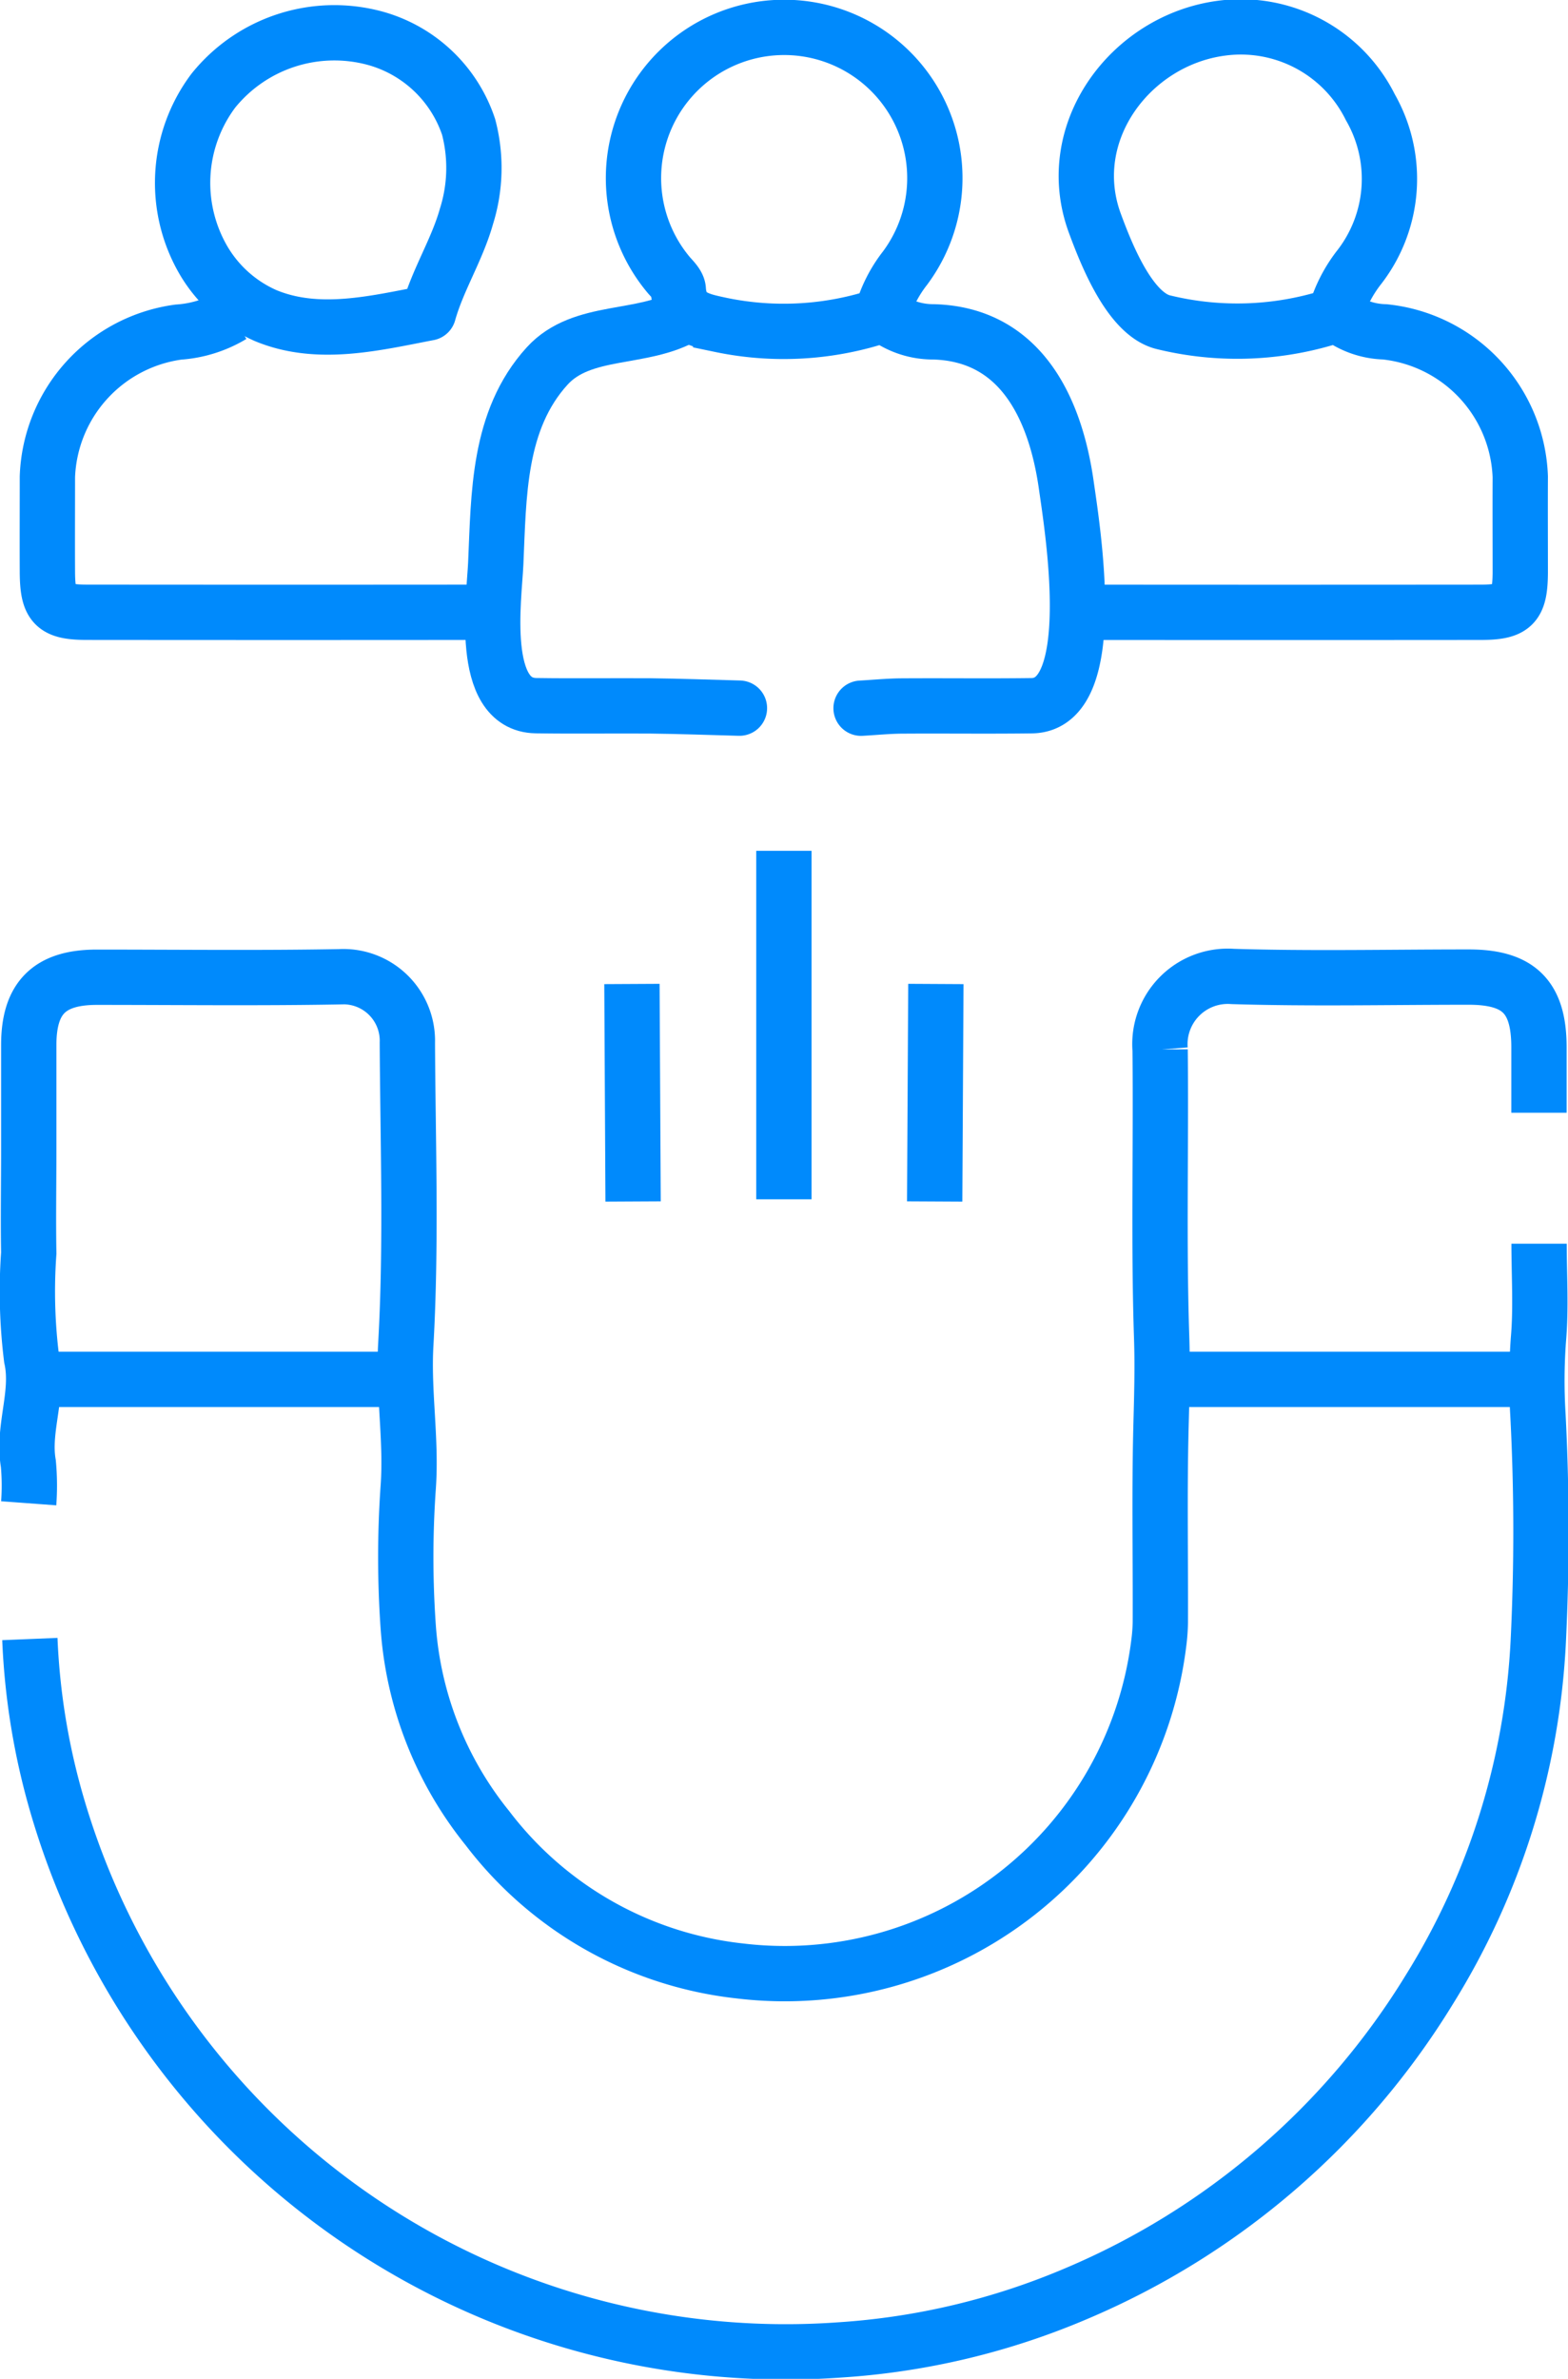
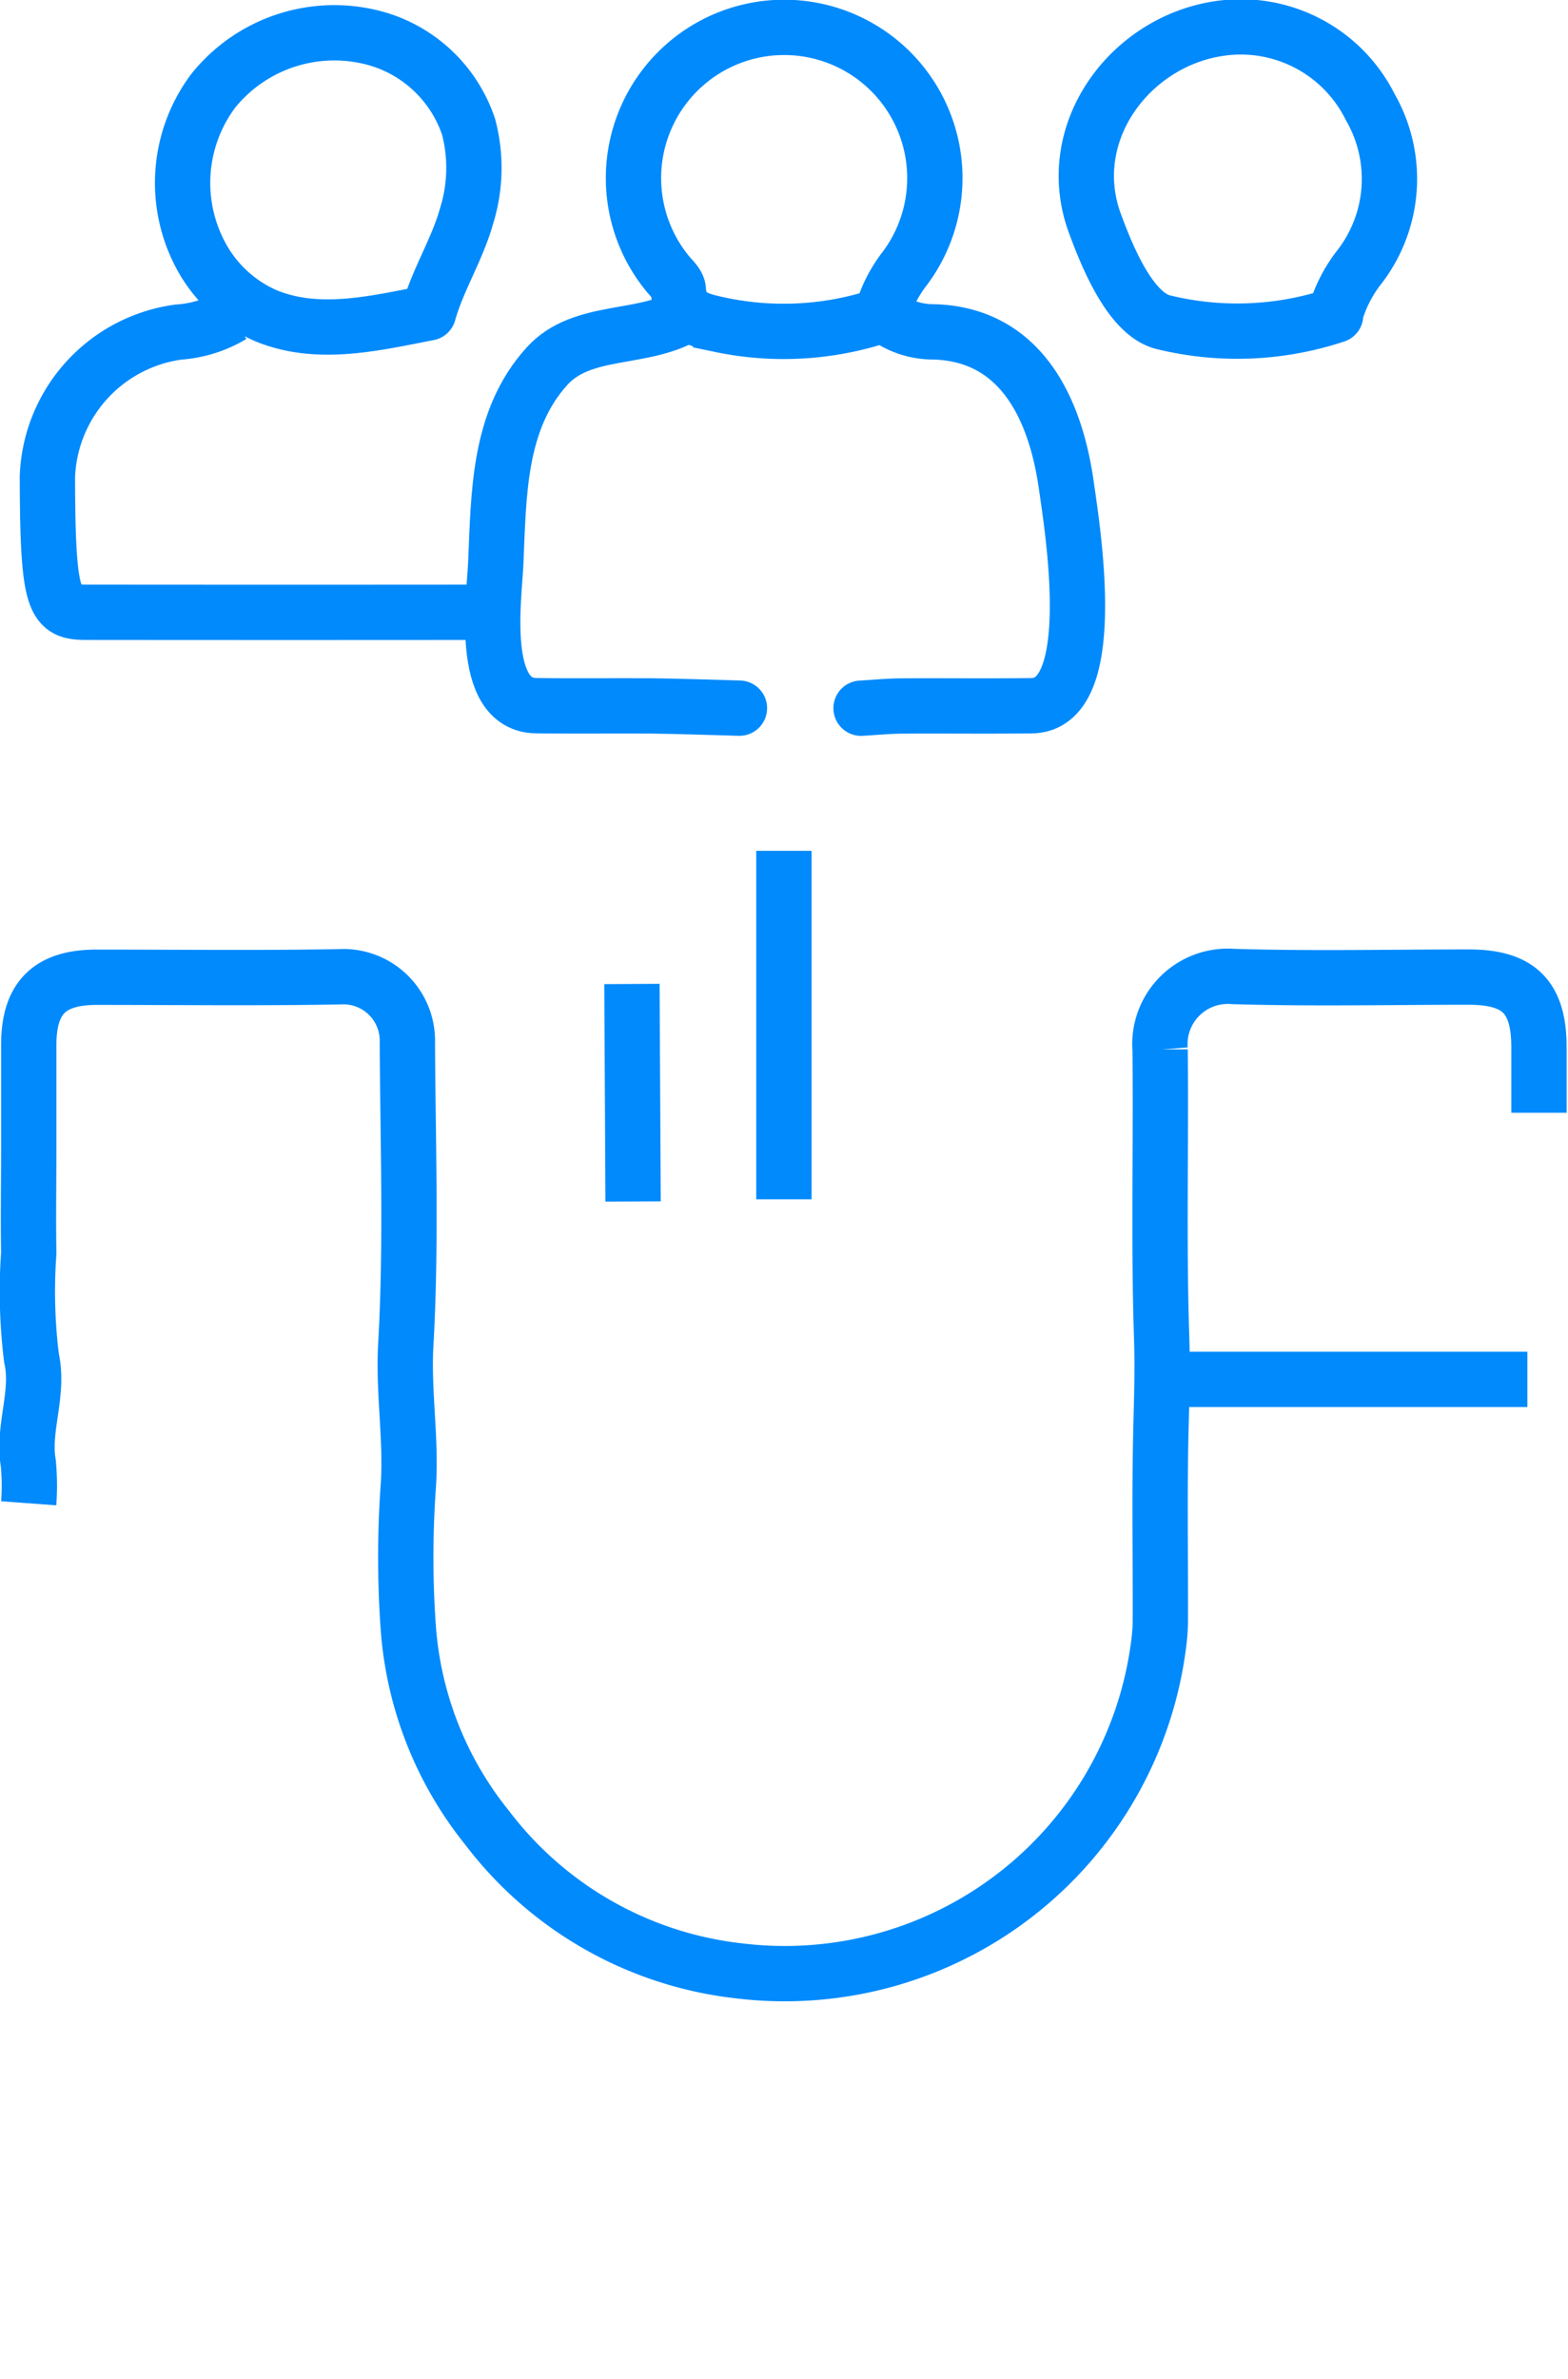
<svg xmlns="http://www.w3.org/2000/svg" id="User_Engagement" data-name="User Engagement" width="56.702" height="86" viewBox="0 0 56.702 86">
  <defs>
    <clipPath id="clip-path">
      <rect id="Rectangle_1038" data-name="Rectangle 1038" width="56.702" height="86" fill="none" />
    </clipPath>
  </defs>
  <g id="Group_1511" data-name="Group 1511" clip-path="url(#clip-path)">
-     <path id="Path_3222" data-name="Path 3222" d="M55.681,46.008c0,1.155.076,2.318-.024,3.464a20.374,20.374,0,0,0-.018,2.709,81.349,81.349,0,0,1,.013,8.2,26.288,26.288,0,0,1-3.944,12.6A27.539,27.539,0,0,1,38.939,83.967,26.079,26.079,0,0,1,30.4,86,27.446,27.446,0,0,1,2.088,66.3a25.1,25.1,0,0,1-.983-6" transform="translate(-0.025 -1.046)" fill="none" stroke="#008AFC" stroke-miterlimit="10" stroke-width="2" />
    <path id="Path_3223" data-name="Path 3223" d="M1.061,55.168a8.671,8.671,0,0,0-.013-1.435c-.219-1.28.4-2.515.115-3.811a19.49,19.49,0,0,1-.1-3.8c-.023-1.238,0-2.479,0-3.72V38.6c0-1.7.744-2.447,2.452-2.45,2.931,0,5.863.036,8.793-.017a2.316,2.316,0,0,1,2.446,2.384c.019,3.635.149,7.279-.056,10.9-.1,1.739.21,3.435.088,5.162a35.979,35.979,0,0,0,0,5.07,13.019,13.019,0,0,0,2.863,7.263,13.287,13.287,0,0,0,9.121,5.162,13.628,13.628,0,0,0,15.154-11.83,6.757,6.757,0,0,0,.059-.763c.01-2.367-.037-4.736.024-7.1.028-1.073.06-2.134.023-3.214-.114-3.463-.017-6.932-.055-10.4A2.454,2.454,0,0,1,44.6,36.122c2.844.088,5.693.022,8.539.023,1.815,0,2.536.724,2.536,2.537v2.367" transform="translate(-0.023 -0.821)" fill="none" stroke="#008AFC" stroke-miterlimit="10" stroke-width="2" />
-     <path id="Path_3224" data-name="Path 3224" d="M8.434,11.662a4.323,4.323,0,0,1-1.943.609A5.478,5.478,0,0,0,1.754,17.5c0,1.156-.006,2.311,0,3.467C1.764,22.152,2,22.4,3.192,22.4q7.271.007,14.543,0" transform="translate(-0.04 -0.265)" fill="none" stroke="#008AFC" stroke-miterlimit="10" stroke-width="2" />
-     <path id="Path_3225" data-name="Path 3225" d="M49.292,11.662a2.893,2.893,0,0,0,1.691.6,5.469,5.469,0,0,1,4.9,5.237c-.006,1.156,0,2.311,0,3.467-.008,1.189-.245,1.434-1.436,1.435q-7.271.007-14.542,0" transform="translate(-0.907 -0.265)" fill="none" stroke="#008AFC" stroke-miterlimit="10" stroke-width="2" />
+     <path id="Path_3224" data-name="Path 3224" d="M8.434,11.662a4.323,4.323,0,0,1-1.943.609A5.478,5.478,0,0,0,1.754,17.5C1.764,22.152,2,22.4,3.192,22.4q7.271.007,14.543,0" transform="translate(-0.04 -0.265)" fill="none" stroke="#008AFC" stroke-miterlimit="10" stroke-width="2" />
    <path id="Path_3226" data-name="Path 3226" d="M15.649,11.34c.339-1.208,1.035-2.283,1.376-3.5A5.83,5.83,0,0,0,17.1,4.616a4.95,4.95,0,0,0-3.357-3.2A5.621,5.621,0,0,0,7.868,3.306a5.558,5.558,0,0,0-.342,6.153A4.879,4.879,0,0,0,9.768,11.44c1.9.785,3.971.265,5.881-.1" transform="translate(-0.154 -0.027)" fill="none" stroke="#008AFC" stroke-linecap="round" stroke-miterlimit="10" stroke-width="2" />
    <path id="Path_3227" data-name="Path 3227" d="M32.43,11.336a4.8,4.8,0,0,1,.829-1.619,5.449,5.449,0,1,0-8.526.269c.135.15.316.33.327.506.065.986.777,1.112,1.534,1.276a11.157,11.157,0,0,0,5.835-.347" transform="translate(-0.532 -0.023)" fill="none" stroke="#008AFC" stroke-linecap="round" stroke-miterlimit="10" stroke-width="2" />
    <path id="Path_3228" data-name="Path 3228" d="M49.213,11.336a5,5,0,0,1,.827-1.62A5.206,5.206,0,0,0,50.468,3.9a5.229,5.229,0,0,0-5.395-2.856c-3.287.44-5.773,3.779-4.566,7.053.407,1.1,1.252,3.259,2.459,3.571a11.258,11.258,0,0,0,6.247-.25" transform="translate(-0.914 -0.023)" fill="none" stroke="#008AFC" stroke-linecap="round" stroke-miterlimit="10" stroke-width="2" />
-     <line id="Line_1122" data-name="Line 1122" x1="12.851" transform="translate(1.461 49.867)" fill="none" stroke="#008AFC" stroke-miterlimit="10" stroke-width="2" />
    <line id="Line_1123" data-name="Line 1123" x1="12.851" transform="translate(42.382 49.867)" fill="none" stroke="#008AFC" stroke-miterlimit="10" stroke-width="2" />
    <line id="Line_1124" data-name="Line 1124" y2="12.598" transform="translate(28.347 30.759)" fill="none" stroke="#008AFC" stroke-miterlimit="10" stroke-width="2" />
    <path id="Path_3229" data-name="Path 3229" d="M25.21,11.662c-1.55.927-3.742.444-5.009,1.834-1.785,1.961-1.749,4.67-1.86,7.15-.056,1.237-.613,5.1,1.457,5.13,1.381.021,2.762,0,4.143.009,1.071.012,2.142.053,3.213.081" transform="translate(-0.414 -0.265)" fill="none" stroke="#008AFC" stroke-linecap="round" stroke-miterlimit="10" stroke-width="2" />
    <path id="Path_3230" data-name="Path 3230" d="M32.706,11.662a2.882,2.882,0,0,0,1.776.6c3.157.085,4.407,2.771,4.8,5.534.224,1.578,1.268,7.949-1.248,7.982-1.55.021-3.1,0-4.65.01-.507,0-1.014.052-1.522.08" transform="translate(-0.724 -0.265)" fill="none" stroke="#008AFC" stroke-linecap="round" stroke-miterlimit="10" stroke-width="2" />
    <path id="Path_3231" data-name="Path 3231" d="M23.383,36.4q.021,3.932.042,7.863" transform="translate(-0.531 -0.827)" fill="none" stroke="#008AFC" stroke-miterlimit="10" stroke-width="2" />
-     <path id="Path_3232" data-name="Path 3232" d="M34.629,36.4q-.022,3.932-.043,7.863" transform="translate(-0.786 -0.827)" fill="none" stroke="#008AFC" stroke-miterlimit="10" stroke-width="2" />
  </g>
</svg>